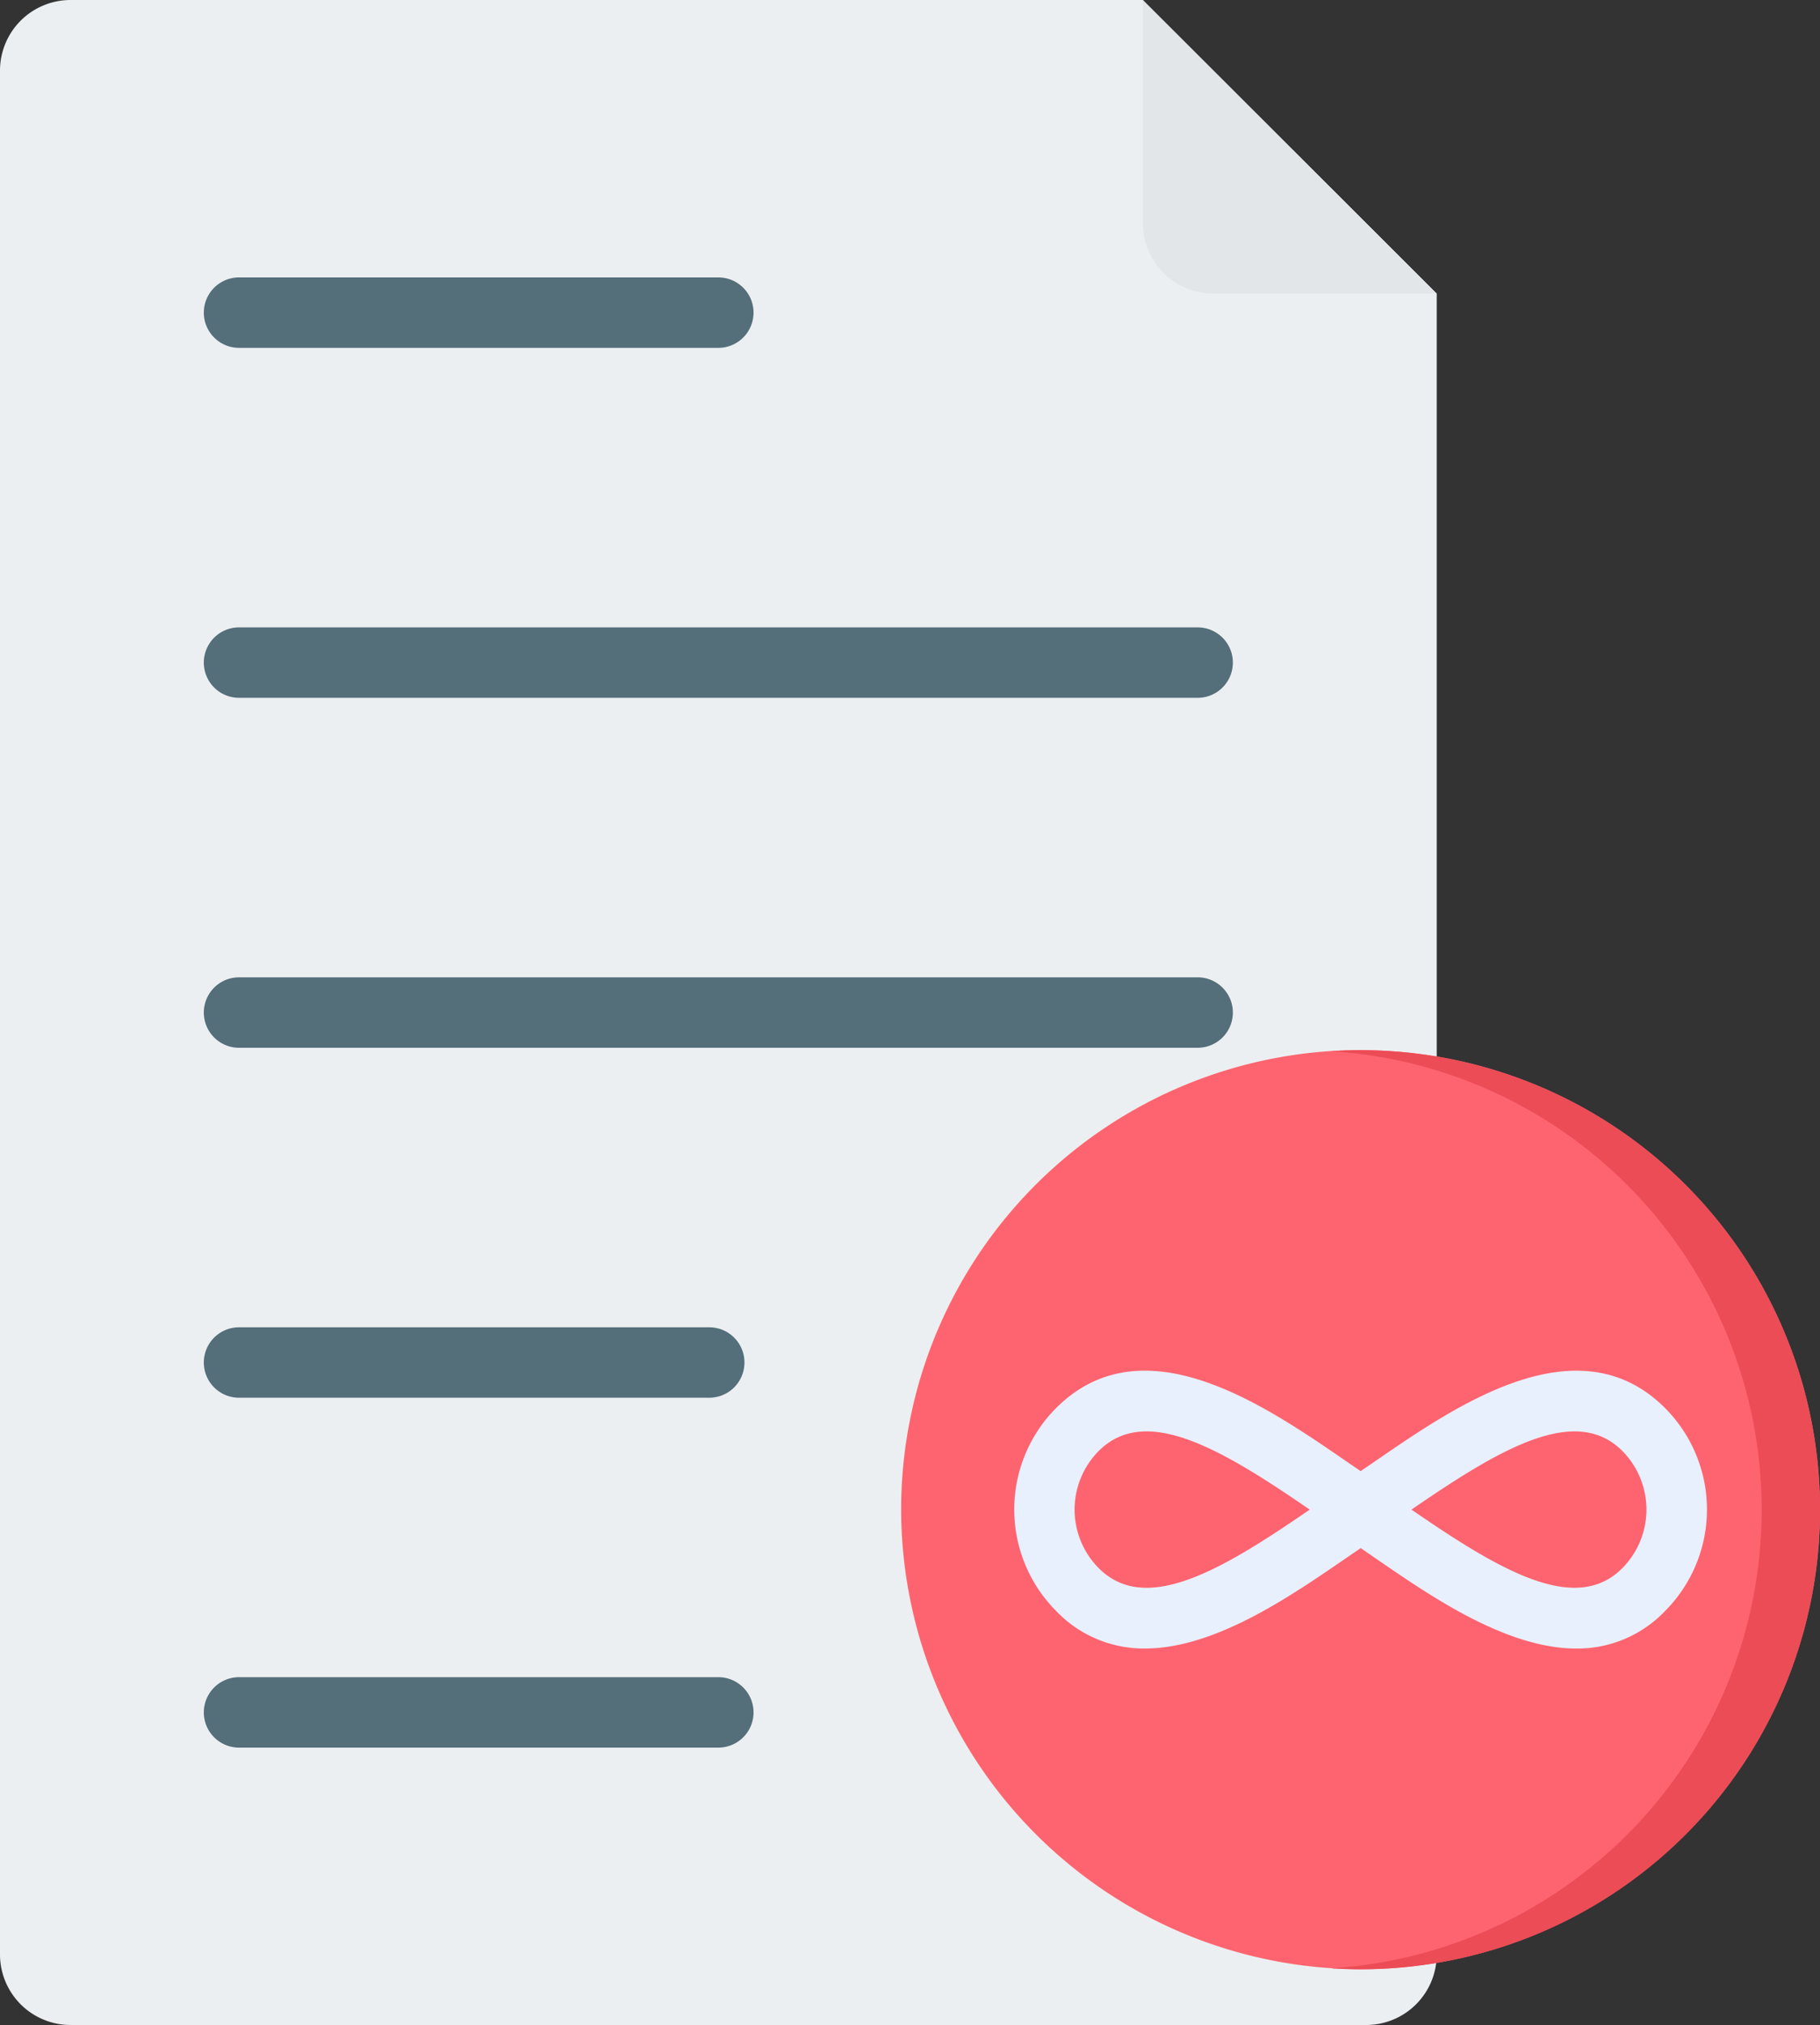
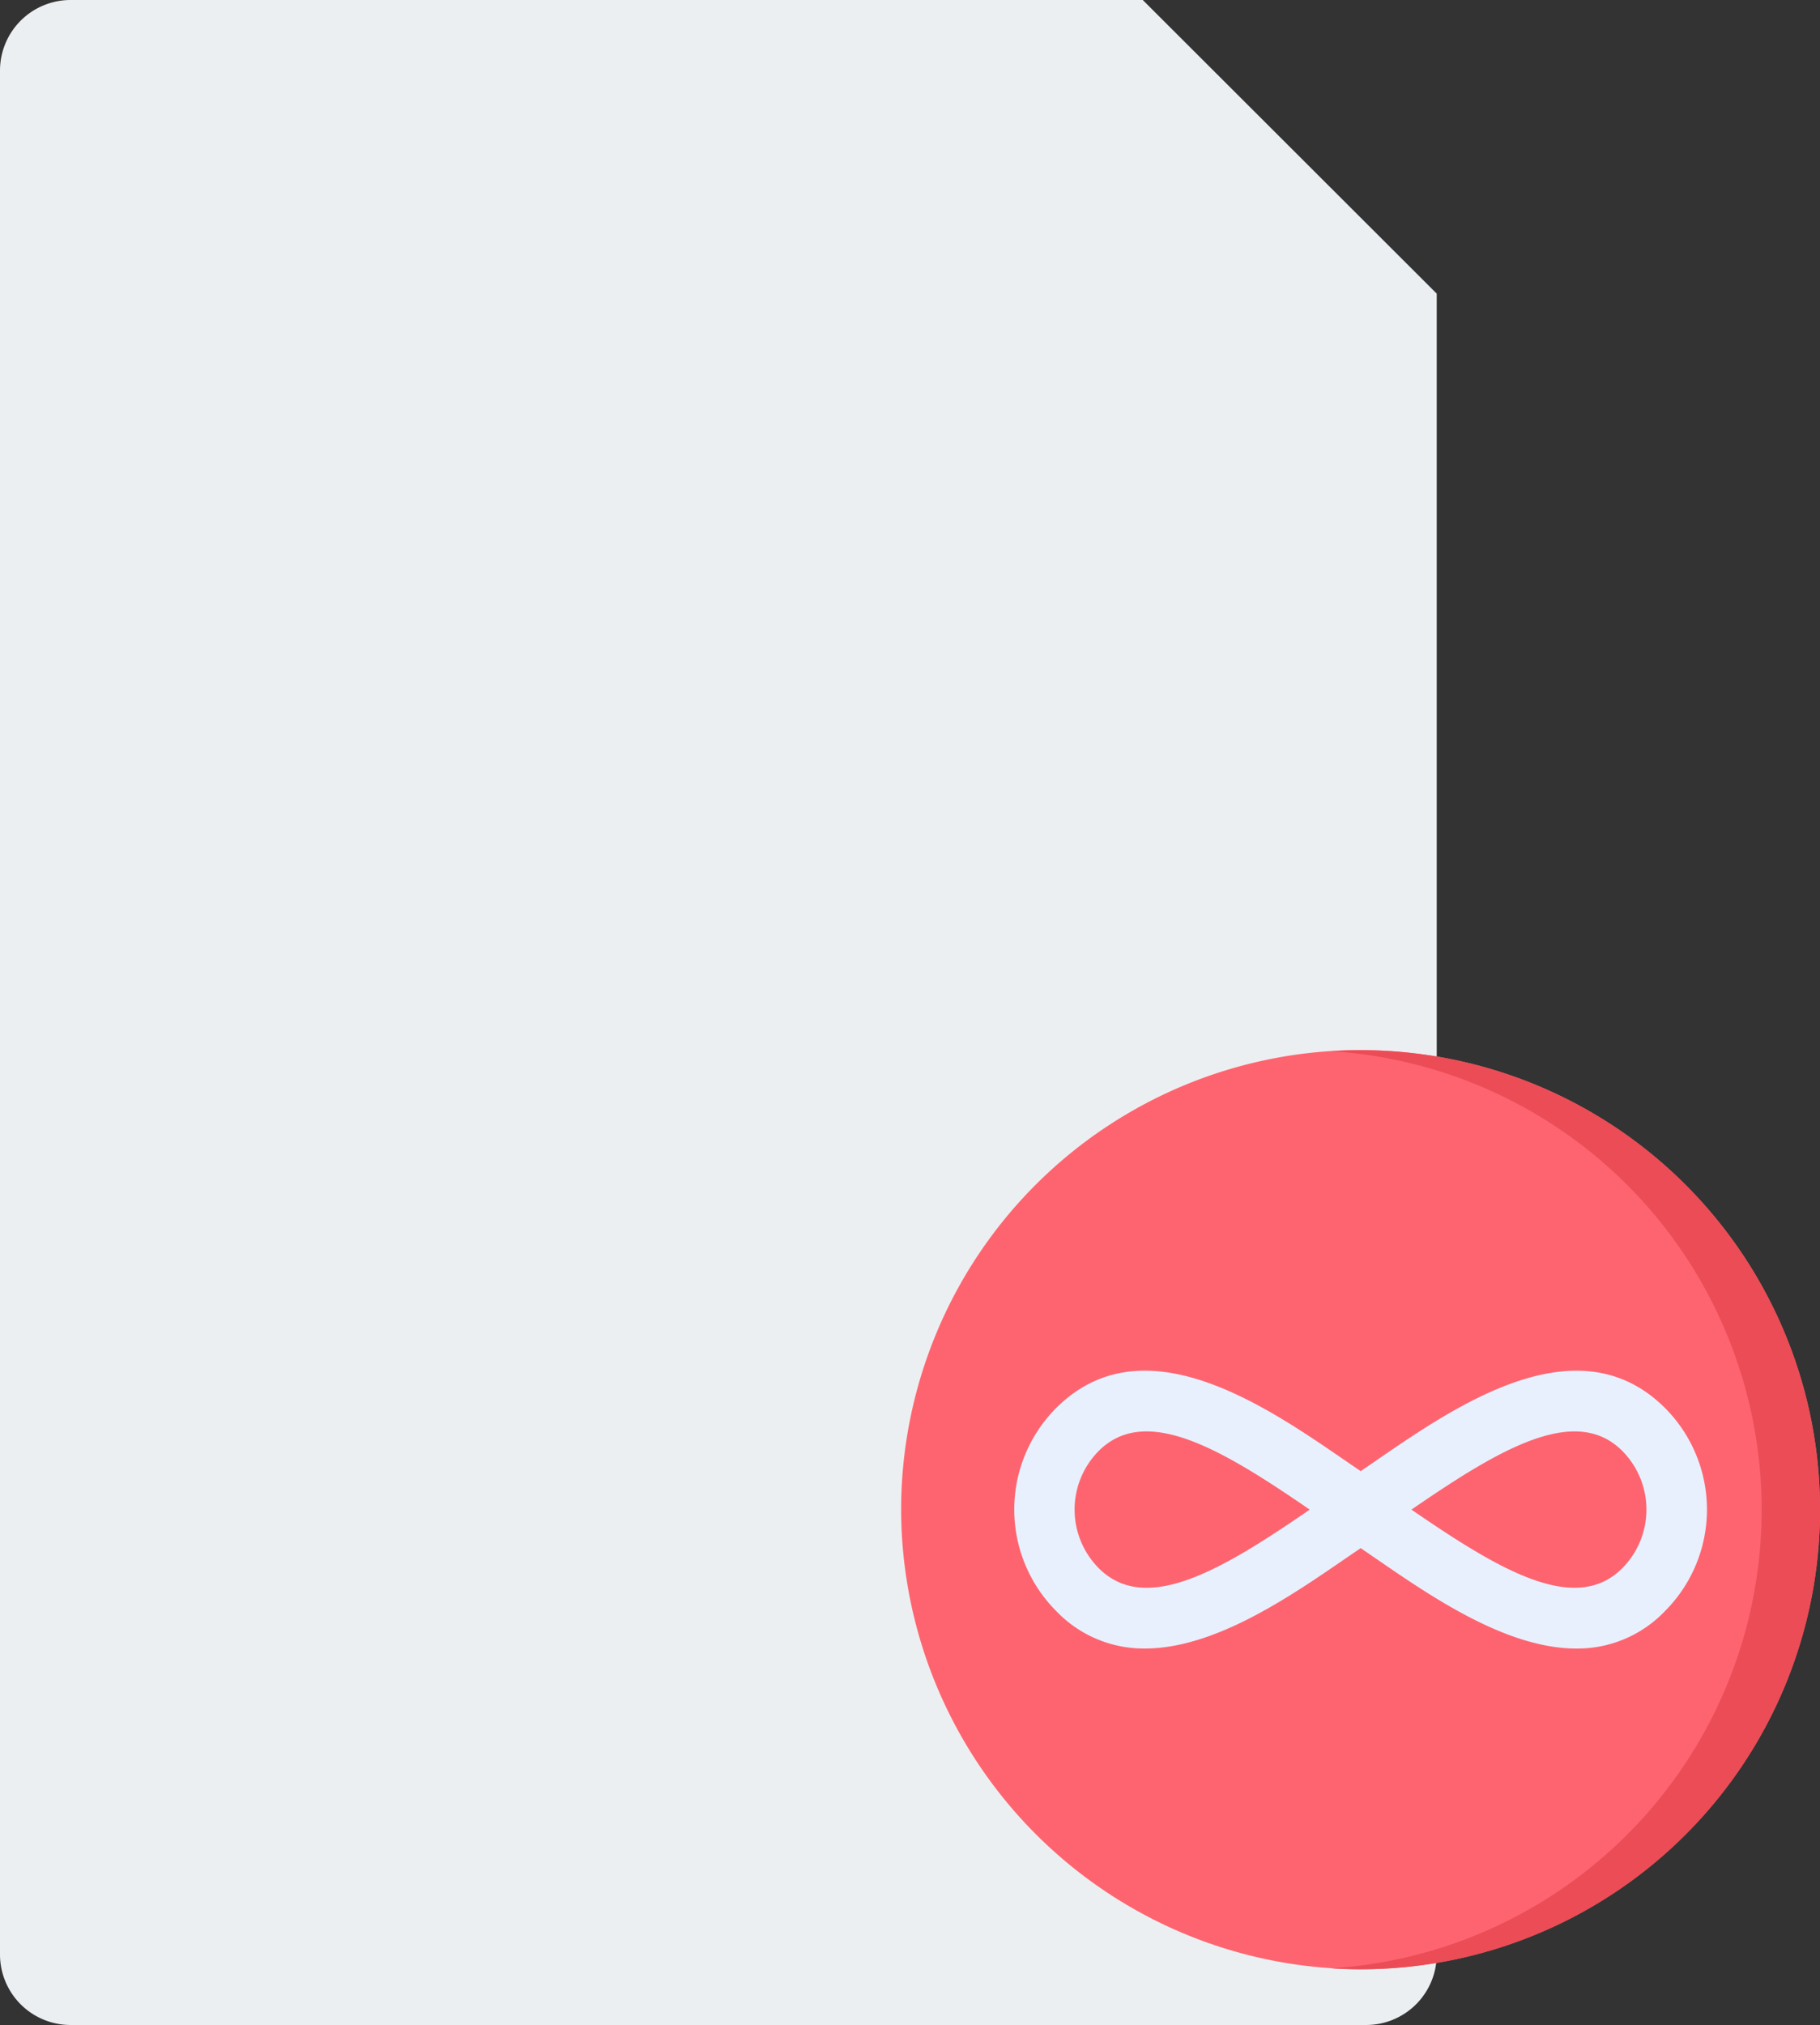
<svg xmlns="http://www.w3.org/2000/svg" width="48.454" height="53.901" viewBox="0 0 48.454 53.901">
  <rect x="0" y="0" width="48.454" height="53.901" fill="#333333" stroke="none" />
  <g id="Group_3327" data-name="Group 3327" transform="translate(-676 -1949.647)">
    <g id="transcript_17789652" transform="translate(654 1923.647)">
      <path id="Path_32774" data-name="Path 32774" d="M23.875,26H52.424l7.826,7.816v44.21A1.879,1.879,0,0,1,58.375,79.9h-34.5A1.879,1.879,0,0,1,22,78.026V27.875A1.879,1.879,0,0,1,23.875,26Z" transform="translate(0 0)" fill="#eceff1" fill-rule="evenodd" />
-       <path id="Path_32775" data-name="Path 32775" d="M281.646,26l7.826,7.816h-5.95a1.879,1.879,0,0,1-1.875-1.875Z" transform="translate(-229.222 0)" fill="#e3e6e8" fill-rule="evenodd" />
-       <path id="Path_32776" data-name="Path 32776" d="M69.253,128.148a.937.937,0,0,1,0-1.875h12.76a.937.937,0,1,1,0,1.875Zm0-37.258a.937.937,0,1,1,0-1.875h12.76a.937.937,0,1,1,0,1.875Zm0,9.315a.937.937,0,1,1,0-1.875H94.774a.937.937,0,1,1,0,1.875Zm0,9.315a.937.937,0,1,1,0-1.875H94.774a.937.937,0,1,1,0,1.875Zm0,9.315a.937.937,0,1,1,0-1.875H81.771a.937.937,0,0,1,0,1.875Z" transform="translate(-40.889 -55.631)" fill="#546e7a" fill-rule="evenodd" />
    </g>
    <g id="clock_17931275" transform="translate(407.938 1683.902)">
      <g id="Group_3324" data-name="Group 3324" transform="translate(292.053 293.696)">
        <path id="Path_32787" data-name="Path 32787" d="M304.285,318.16a12.232,12.232,0,1,0-12.232-12.232A12.256,12.256,0,0,0,304.285,318.16Z" transform="translate(-292.053 -293.696)" fill="#fe646f" fill-rule="evenodd" />
      </g>
      <path id="Path_32788" data-name="Path 32788" d="M336.176,370.663h0c-2.309-2.306-5.546-.08-7.687,1.392l-.418.286-.416-.285c-2.143-1.473-5.382-3.7-7.692-1.394h0a3.828,3.828,0,0,0,0,5.4,3.225,3.225,0,0,0,2.364,1c1.855,0,3.852-1.373,5.329-2.388l.416-.284.417.286c1.476,1.015,3.471,2.387,5.325,2.387a3.223,3.223,0,0,0,2.362-1,3.828,3.828,0,0,0,0-5.4ZM321.1,374.926a2.215,2.215,0,0,1,0-3.125c1.256-1.252,3.285-.036,5.615,1.564C324.386,374.966,322.356,376.182,321.1,374.926Zm13.935,0c-1.255,1.255-3.283.039-5.612-1.561,2.329-1.6,4.357-2.816,5.612-1.564a2.217,2.217,0,0,1,0,3.125Z" transform="translate(-23.784 -67.438)" fill="#e8f0fe" />
      <g id="Group_3326" data-name="Group 3326" transform="translate(303.507 293.696)">
        <path id="Path_32790" data-name="Path 32790" d="M394.81,293.7a12.232,12.232,0,0,1,0,24.464c-.261,0-.519-.01-.778-.026a12.23,12.23,0,0,0,0-24.411C394.29,293.707,394.548,293.7,394.81,293.7Z" transform="translate(-394.032 -293.697)" fill="#eb4c56" fill-rule="evenodd" />
      </g>
    </g>
  </g>
</svg>